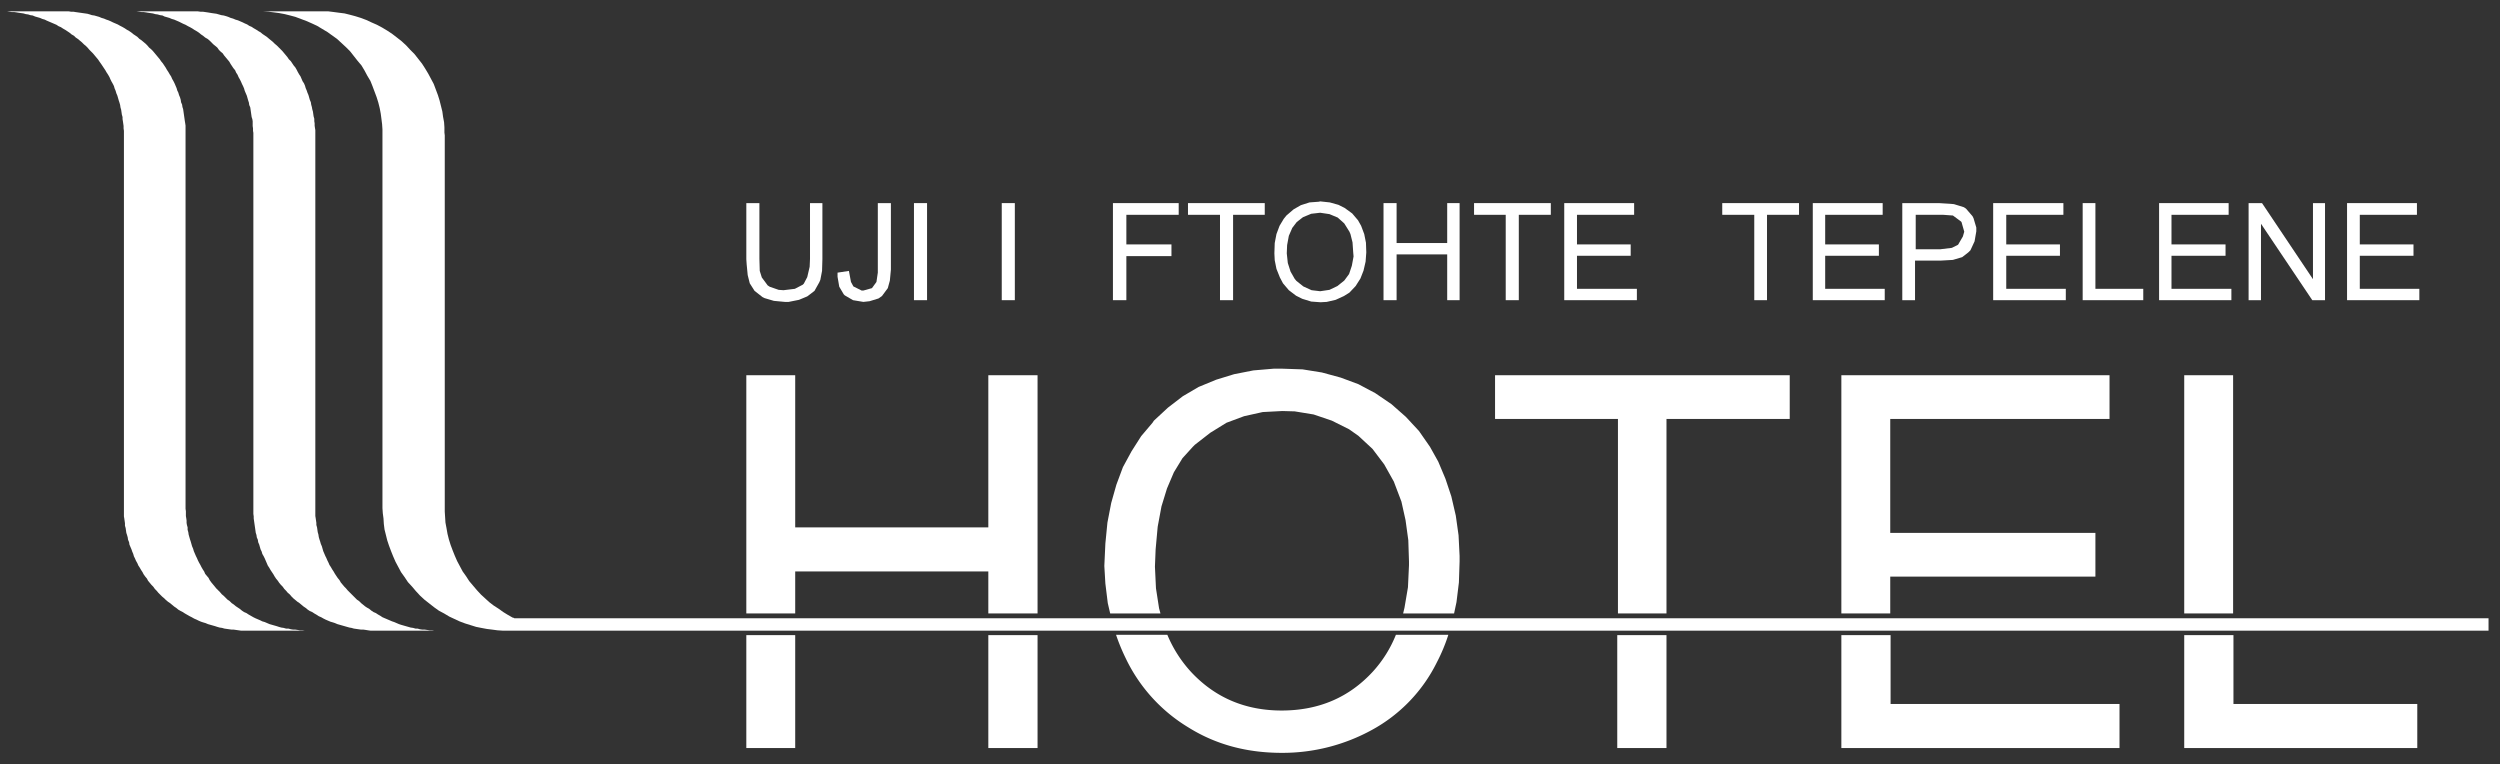
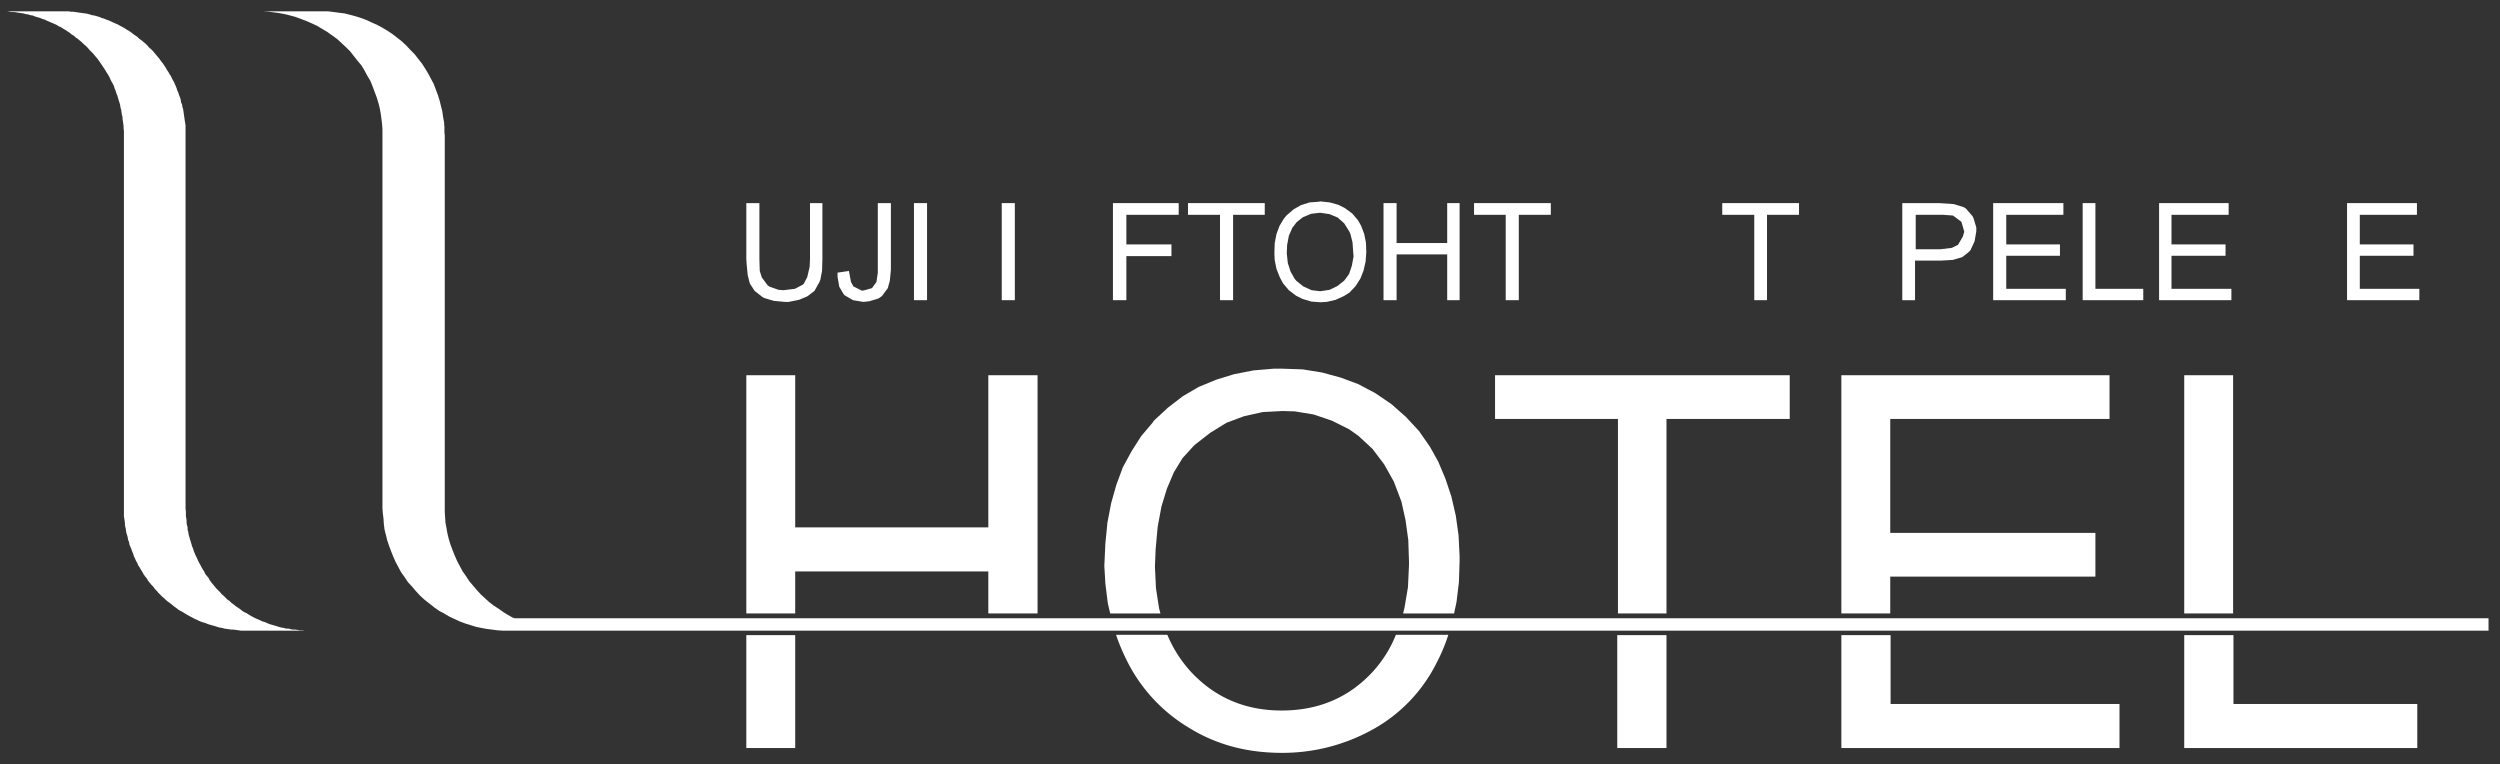
<svg xmlns="http://www.w3.org/2000/svg" id="Layer_1" data-name="Layer 1" viewBox="0 0 726.23 222">
  <rect x="0" y="0" width="726.23" height="222" fill="#333333" stroke="none" />
  <defs>
    <style>.cls-1{fill:#fff;}</style>
  </defs>
  <title>Hotel Uji i Ftohte Tepelen</title>
-   <polygon class="cls-1" points="656.8 65 656.8 87.2 653.2 87.2 653.2 59 657.1 59 671.9 81.1 671.9 59 675.4 59 675.4 87.2 671.7 87.2 656.8 65" />
  <polygon class="cls-1" points="608.7 83.9 622.6 83.9 622.6 87.2 605 87.2 605 59 608.7 59 608.7 83.9" />
-   <polygon class="cls-1" points="546.9 62.4 530.2 62.4 530.2 71 545.8 71 545.8 74.3 530.2 74.3 530.2 83.9 547.5 83.9 547.5 87.2 526.6 87.2 526.6 59 546.9 59 546.9 62.4" />
-   <polygon class="cls-1" points="474.7 62.4 458.1 62.4 458.1 71 473.7 71 473.7 74.3 458.1 74.3 458.1 83.9 475.5 83.9 475.5 87.2 454.4 87.2 454.4 59 474.7 59 474.7 62.4" />
  <polygon class="cls-1" points="367.4 62.4 358.2 62.4 358.2 87.2 354.4 87.2 354.4 62.4 345.1 62.4 345.1 59 367.4 59 367.4 62.4" />
  <polyline class="cls-1" points="269.3 59 269.3 87.2 265.5 87.2 265.5 59 269.3 59" />
  <polyline class="cls-1" points="253.3 83.7 254.6 81.9 255 79.2 255 59 258.8 59 258.8 78.3 258.5 81.5 257.9 83.7 256.2 86 255.2 86.7 252.6 87.5 250.8 87.7 247.8 87.2 245.4 85.8 245.1 85.5 243.8 83.3 243.3 80.4 243.3 79.2 246.6 78.7 247.2 81.9 247.9 83.2 250.3 84.4 250.8 84.4 253.3 83.7" />
  <polyline class="cls-1" points="234.5 86.1 232.1 87.1 229.1 87.7 228 87.7 224.8 87.4 222.1 86.6 221.5 86.3 219.2 84.5 217.8 82.3 217.2 79.9 216.9 76.8 216.8 75.3 216.8 59 220.6 59 220.6 75.2 220.7 78.7 221.3 80.6 223 82.9 223.6 83.3 226.2 84.2 227.6 84.3 230.9 83.9 233.2 82.7 233.5 82.4 234.5 80.5 235.2 77.5 235.3 75.2 235.3 59 238.9 59 238.9 75.3 238.8 78.7 238.3 81.3 238 82 236.6 84.5 234.5 86.1" />
  <polygon class="cls-1" points="294.8 59 294.8 87.2 291 87.2 291 59 294.8 59" />
  <polygon class="cls-1" points="342.4 62.4 327.2 62.4 327.2 71 340.3 71 340.3 74.4 327.2 74.4 327.2 87.2 323.3 87.2 323.3 59 342.4 59 342.4 62.4" />
  <path class="cls-1" d="M396.8,70.5l-.5-2.5-.9-2.4-.9-1.6-1.7-2-2.2-1.6-1.8-.9-2.5-.7-2.8-.3-.4.1-2.7.2-2.5.8-2.1,1.2-2.1,1.8-.8,1-1.2,2-.9,2.4-.5,2.6-.1,3,.1,2,.5,2.5,1,2.5.9,1.7,1.7,2,2.1,1.6,1.8.9,2.6.8,2.7.2,1.8-.1,2.6-.6,2.4-1.1,1.6-1,1.8-1.9,1.4-2.2.9-2.3.6-2.6.2-2.7Zm-3.6,4-.5,2.7-.8,2.4-1.4,1.9-2,1.6-2.3,1.1-2.7.4-2.5-.3-2.4-1.1-2-1.6-.5-.6-1.2-2.1-.8-2.5-.3-2.8.1-2.4.5-2.7,1-2.3,1.3-1.7,1.8-1.4,2.4-1,2.6-.3,2.7.4,2.4,1,1.9,1.7,1.5,2.4.3.7.6,2.4.2,2.9Z" />
  <polygon class="cls-1" points="405.7 73.9 405.7 87.2 401.9 87.2 401.9 59 405.7 59 405.7 70.6 420.4 70.6 420.4 59 424 59 424 87.2 420.4 87.2 420.4 73.9 405.7 73.9" />
  <polygon class="cls-1" points="450.5 62.4 441.2 62.4 441.2 87.2 437.4 87.2 437.4 62.4 428.2 62.4 428.2 59 450.5 59 450.5 62.4" />
  <polygon class="cls-1" points="522.6 62.4 513.3 62.4 513.3 87.2 509.6 87.2 509.6 62.4 500.3 62.4 500.3 59 522.6 59 522.6 62.4" />
  <path class="cls-1" d="M574.1,66.1l-.8-2.7-.3-.6-1.9-2.2-.6-.4-2.9-.9-1.1-.1-3.3-.2H552.6V87.2h3.7V75.7h7.5l3.5-.2,2.7-.8,1.8-1.4.6-.6,1.2-2.6.5-2.9Zm-3.9,2.6-1.4,2.4L567,72l-3.3.4h-7.2v-10h8l2.7.2h.1l2.3,1.7.2.2.8,2.8Z" />
  <polygon class="cls-1" points="599.4 62.4 582.8 62.4 582.8 71 598.4 71 598.4 74.3 582.8 74.3 582.8 83.9 600.1 83.9 600.1 87.2 579 87.2 579 59 599.4 59 599.4 62.4" />
  <polygon class="cls-1" points="647.4 62.4 630.8 62.4 630.8 71 646.5 71 646.5 74.3 630.8 74.3 630.8 83.9 648.2 83.9 648.2 87.2 627.2 87.2 627.2 59 647.4 59 647.4 62.4" />
  <polygon class="cls-1" points="702.1 62.4 685.5 62.4 685.5 71 701.1 71 701.1 74.3 685.5 74.3 685.5 83.9 702.8 83.9 702.8 87.2 681.8 87.2 681.8 59 702.1 59 702.1 62.4" />
  <polyline class="cls-1" points="484.1 178.2 470 178.2 470 121.7 434.3 121.7 434.3 109 519.9 109 519.9 121.7 484.1 121.7 484.1 178.2" />
  <polyline class="cls-1" points="648.7 178.2 634.5 178.2 634.5 109 648.7 109 648.7 178.2" />
  <polyline class="cls-1" points="301.4 178.2 287.1 178.2 287.1 166 231 166 231 178.2 216.8 178.2 216.8 109 231 109 231 153.2 287.1 153.2 287.1 109 301.4 109 301.4 178.2" />
  <polyline class="cls-1" points="335.5 164.6 335.8 170.9 336.7 176.7 337.1 178.2 322.5 178.2 321.8 175.2 321.1 169.5 320.8 164.4 321.1 157.9 321.7 151.8 322.8 146.1 324.3 140.8 326.2 135.7 328.7 131.1 331.5 126.7 334.8 122.8 335.2 122.2 339.3 118.4 343.6 115.1 348.2 112.4 353.3 110.3 358.5 108.7 364.1 107.6 370 107.1 372.5 107.1 378.4 107.3 384 108.2 389.5 109.7 394.6 111.6 399.5 114.2 404.2 117.4 408.4 121.1 412.2 125.2 415.4 129.8 417.8 134.1 419.9 139.1 421.6 144.2 422.9 149.8 423.7 155.5 424 161.5 424 163.1 423.8 169.2 423.1 174.9 422.4 178.2 407.6 178.2 408 176.5 409 170.6 409.3 164.2 409.3 163.1 409.1 156.9 408.3 151.1 407.1 145.7 405.2 140.7 404.9 139.9 402.1 134.9 398.7 130.4 394.6 126.6 391.9 124.7 386.9 122.2 381.6 120.4 376.1 119.5 372.5 119.4 366.8 119.7 361.4 120.9 356.3 122.8 351.6 125.7 347.1 129.2 346.5 129.8 343.5 133.1 341 137.2 339 141.9 337.4 147.1 336.3 153 335.7 159.6 335.5 164.6" />
  <polyline class="cls-1" points="612.8 121.7 549.1 121.7 549.1 154.8 608.7 154.8 608.7 167.5 549.1 167.5 549.1 178.2 534.9 178.2 534.9 109 612.8 109 612.8 121.7" />
  <polyline class="cls-1" points="53.9 147.2 53.9 147.8 54 148.5 54 149.2 54 149.9 54.1 150.5 54.2 151.2 54.2 151.9 54.3 152.5 54.5 153.2 54.5 153.9 54.7 154.6 54.8 155.3 55 156 55.2 156.7 55.4 157.3 55.6 158 55.8 158.7 56.1 159.4 56.3 160.1 56.6 160.8 56.9 161.5 57.2 162.1 57.5 162.8 57.8 163.4 58.2 164.1 58.5 164.7 58.9 165.4 59.3 166 59.6 166.7 60.1 167.3 60.6 167.9 60.9 168.5 61.4 169.2 61.9 169.8 62.4 170.4 62.8 170.9 63.4 171.5 63.9 172 64.4 172.6 65 173.1 65.5 173.6 66.1 174.2 66.7 174.6 67.3 175.2 67.9 175.6 68.5 176.1 69.1 176.5 69.7 176.9 70.3 177.4 70.9 177.8 71.6 178.1 72.2 178.5 72.9 178.9 73.6 179.3 74.2 179.6 74.9 179.9 75.6 180.2 76.2 180.5 76.9 180.7 77.6 181 78.3 181.3 79 181.5 79.7 181.7 80.4 181.9 81 182.1 81.7 182.3 82.4 182.4 83.1 182.6 83.8 182.6 84.5 182.8 85.2 182.9 85.8 182.9 86.5 183 87.1 183.1 87.8 183.1 88.5 183.2 89.1 183.2 89.8 183.2 89.9 183.2 90 183.2 89.9 183.2 89.8 183.2 89.7 183.2 89.3 183.2 83.5 183.2 71.9 183.2 71.3 183.2 70.6 183.2 70 183.2 69.3 183.1 68.6 183 67.9 182.9 67.3 182.9 66.6 182.8 65.9 182.7 65.2 182.6 64.5 182.4 63.8 182.3 63.1 182.1 62.5 181.9 61.8 181.7 61.1 181.5 60.4 181.3 59.7 181 59 180.8 58.4 180.6 57.7 180.3 57.1 180 56.4 179.7 55.7 179.3 55.1 179 54.4 178.6 53.7 178.2 53.1 177.8 52.5 177.5 51.8 177.1 51.2 176.6 50.6 176.2 50 175.7 49.4 175.2 48.8 174.8 48.2 174.3 47.7 173.8 47.1 173.3 46.5 172.7 46 172.2 45.5 171.6 45 171.1 44.5 170.4 44 169.9 43.5 169.3 43 168.7 42.7 168.1 42.2 167.5 41.7 166.8 41.4 166.2 41 165.6 40.6 164.9 40.2 164.3 39.9 163.6 39.5 162.9 39.2 162.2 38.9 161.6 38.7 160.9 38.4 160.2 38.2 159.6 37.9 158.9 37.6 158.2 37.5 157.5 37.2 156.8 37.1 156.1 36.9 155.4 36.7 154.8 36.6 154.1 36.5 153.4 36.3 152.7 36.3 152 36.2 151.3 36.1 150.6 36 150 36 149.3 36 148.7 36 148 36 147.4 36 147.3 36 147.2 36 147.1 36 146.6 36 145.5 36 143.3 36 108.7 36 39.3 36 38.6 36 38 35.9 37.3 35.9 36.6 35.8 35.9 35.7 35.2 35.6 34.6 35.6 34 35.4 33.3 35.3 32.6 35.2 31.9 35 31.2 34.9 30.5 34.7 29.8 34.5 29.2 34.3 28.5 34.1 27.8 33.8 27.1 33.6 26.4 33.3 25.7 33.1 25 32.8 24.4 32.4 23.7 32.1 23.1 31.8 22.4 31.4 21.7 31 21.1 30.6 20.4 30.2 19.8 29.8 19.2 29.4 18.6 28.9 17.9 28.5 17.3 28 16.7 27.5 16.1 27 15.5 26.5 15 26 14.5 25.4 13.8 24.9 13.3 24.4 12.9 23.8 12.3 23.2 11.8 22.6 11.3 22 10.9 21.5 10.4 20.8 10 20.2 9.5 19.6 9.1 19 8.7 18.3 8.3 17.7 7.9 17 7.6 16.4 7.2 15.7 6.9 15 6.6 14.3 6.3 13.6 6 13 5.7 12.3 5.5 11.6 5.2 10.9 5 10.2 4.8 9.5 4.5 8.8 4.4 8.2 4.2 7.5 4.1 6.8 3.9 6.1 3.8 5.4 3.7 4.8 3.6 4.1 3.5 3.4 3.5 2.7 3.4 2.1 3.3 1.4 3.3 0.8 3.3 0.1 3.3 0 3.3 0.1 3.3 0.2 3.3 0.6 3.3 6.4 3.3 18 3.3 18.6 3.3 19.3 3.3 20 3.3 20.6 3.4 21.3 3.4 21.9 3.5 22.6 3.6 23.3 3.7 24 3.8 24.7 3.9 25.4 4 26.1 4.2 26.7 4.4 27.4 4.5 28.1 4.7 28.8 4.9 29.5 5.2 30.2 5.4 30.9 5.7 31.5 5.9 32.2 6.2 32.8 6.5 33.5 6.8 34.2 7.1 34.9 7.5 35.5 7.8 36.2 8.2 36.8 8.6 37.5 9 38.1 9.4 38.7 9.9 39.3 10.3 39.9 10.7 40.5 11.3 41.1 11.7 41.7 12.2 42.3 12.7 42.8 13.2 43.3 13.8 43.9 14.3 44.4 14.8 44.9 15.4 45.4 16 45.9 16.6 46.4 17.2 46.8 17.8 47.3 18.4 47.7 19 48.1 19.6 48.5 20.3 48.9 20.9 49.3 21.6 49.7 22.2 50 22.9 50.4 23.6 50.7 24.2 51 24.9 51.3 25.6 51.5 26.3 51.8 26.9 52 27.6 52.3 28.3 52.5 29 52.6 29.7 52.9 30.4 53 31.1 53.2 31.7 53.3 32.4 53.4 33.1 53.5 33.8 53.6 34.5 53.7 35.2 53.8 35.8 53.9 36.5 53.9 37.2 53.9 37.8 53.9 38.4 53.9 39.1 53.9 39.2 53.9 39.3 53.9 39.4 53.9 39.9 53.9 41 53.9 43.2 53.9 77.8 53.9 147.2" />
-   <polyline class="cls-1" points="91.6 147.2 91.6 147.8 91.6 148.5 91.6 149.2 91.6 149.9 91.7 150.5 91.8 151.2 91.9 151.9 91.9 152.5 92.1 153.2 92.2 153.9 92.3 154.6 92.5 155.3 92.6 156 92.8 156.7 93 157.3 93.2 158 93.5 158.7 93.7 159.4 93.9 160.1 94.2 160.8 94.5 161.5 94.8 162.1 95.1 162.8 95.4 163.4 95.7 164.1 96.1 164.7 96.5 165.4 96.9 166 97.3 166.7 97.7 167.3 98.1 167.9 98.6 168.5 99 169.2 99.5 169.8 100 170.4 100.5 170.9 101 171.5 101.5 172 102.1 172.6 102.6 173.1 103.1 173.6 103.7 174.2 104.3 174.6 104.9 175.2 105.4 175.6 106 176.1 106.6 176.5 107.3 176.9 107.9 177.4 108.5 177.8 109.2 178.1 109.8 178.5 110.5 178.9 111.1 179.3 111.8 179.6 112.5 179.9 113.2 180.2 113.9 180.5 114.5 180.7 115.2 181 115.9 181.3 116.5 181.5 117.2 181.7 117.9 181.9 118.6 182.1 119.3 182.3 120 182.4 120.7 182.6 121.3 182.6 122 182.8 122.7 182.9 123.4 182.9 124.1 183 124.8 183.1 125.5 183.1 126.1 183.2 126.7 183.2 127.4 183.2 127.5 183.2 127.4 183.2 127.3 183.2 126.9 183.2 121.1 183.2 109.5 183.2 108.9 183.2 108.2 183.2 107.6 183.2 106.9 183.1 106.3 183 105.6 182.9 104.9 182.9 104.2 182.8 103.5 182.7 102.8 182.6 102.1 182.4 101.5 182.3 100.8 182.1 100.1 181.9 99.4 181.7 98.7 181.5 98 181.3 97.3 181 96.7 180.8 96 180.6 95.3 180.3 94.6 180 94 179.7 93.3 179.3 92.6 179 92 178.6 91.3 178.2 90.7 177.8 90 177.5 89.4 177.1 88.8 176.6 88.2 176.2 87.6 175.7 87 175.2 86.4 174.8 85.8 174.3 85.2 173.8 84.7 173.3 84.2 172.7 83.6 172.2 83.1 171.6 82.6 171.1 82.1 170.4 81.6 169.9 81.1 169.3 80.7 168.7 80.2 168.1 79.8 167.5 79.4 166.8 79 166.2 78.6 165.6 78.2 164.9 77.8 164.3 77.5 163.6 77.2 162.9 76.9 162.2 76.6 161.6 76.2 160.9 76 160.2 75.7 159.6 75.5 158.9 75.3 158.2 75 157.5 74.9 156.8 74.6 156.1 74.5 155.4 74.3 154.8 74.2 154.1 74.1 153.4 74 152.7 73.9 152 73.8 151.3 73.7 150.6 73.7 150 73.6 149.3 73.6 148.7 73.6 148 73.6 147.4 73.6 147.3 73.6 147.2 73.6 147.1 73.6 146.6 73.6 145.5 73.6 143.3 73.6 108.7 73.6 39.3 73.6 38.6 73.5 38 73.5 37.3 73.4 36.6 73.4 35.9 73.4 35.2 73.3 34.6 73.1 34 73 33.3 72.9 32.6 72.8 31.9 72.7 31.2 72.4 30.5 72.3 29.8 72.1 29.2 71.9 28.5 71.7 27.8 71.4 27.1 71.1 26.4 70.9 25.7 70.6 25 70.3 24.4 70 23.7 69.7 23.1 69.3 22.4 69 21.7 68.6 21.1 68.3 20.4 67.8 19.8 67.4 19.2 67 18.6 66.6 17.9 66.1 17.3 65.6 16.7 65.1 16.1 64.7 15.5 64.1 15 63.6 14.5 63.1 13.8 62.5 13.3 62 12.9 61.4 12.3 60.9 11.8 60.3 11.3 59.6 10.9 59 10.4 58.4 10 57.8 9.5 57.2 9.1 56.5 8.7 55.9 8.3 55.2 7.9 54.6 7.6 53.9 7.2 53.2 6.9 52.6 6.6 52 6.3 51.3 6 50.6 5.7 49.9 5.5 49.2 5.2 48.5 5 47.8 4.8 47.2 4.5 46.5 4.4 45.8 4.2 45.1 4.1 44.4 3.9 43.7 3.8 43 3.7 42.4 3.6 41.7 3.5 41.1 3.5 40.4 3.4 39.7 3.3 39 3.3 38.4 3.3 37.7 3.3 37.6 3.3 37.6 3.3 37.7 3.3 37.9 3.3 38.2 3.3 44 3.3 55.5 3.3 56.2 3.3 56.9 3.3 57.5 3.3 58.2 3.4 58.9 3.4 59.6 3.5 60.3 3.6 60.9 3.7 61.5 3.8 62.2 3.9 62.9 4 63.6 4.2 64.3 4.4 65 4.5 65.7 4.7 66.3 4.9 67 5.2 67.7 5.4 68.4 5.7 69.1 5.9 69.8 6.2 70.5 6.5 71.1 6.8 71.8 7.1 72.4 7.5 73.1 7.8 73.7 8.2 74.4 8.6 75 9 75.7 9.4 76.3 9.9 76.9 10.3 77.5 10.7 78.2 11.3 78.7 11.7 79.3 12.2 79.8 12.7 80.4 13.2 81 13.8 81.5 14.3 82 14.8 82.5 15.4 83 16 83.5 16.6 83.9 17.2 84.5 17.8 84.9 18.4 85.3 19 85.8 19.6 86.2 20.3 86.5 20.9 86.9 21.6 87.3 22.2 87.6 22.9 87.9 23.6 88.3 24.2 88.6 24.9 88.8 25.6 89.1 26.3 89.3 26.9 89.6 27.6 89.8 28.3 90 29 90.3 29.7 90.4 30.4 90.6 31.1 90.7 31.7 90.9 32.4 91 33.1 91.1 33.8 91.3 34.5 91.3 35.2 91.4 35.8 91.4 36.5 91.5 37.2 91.6 37.8 91.6 38.4 91.6 39.1 91.6 39.2 91.6 39.3 91.6 39.4 91.6 39.9 91.6 41 91.6 43.2 91.6 77.8 91.6 147.2" />
  <polyline class="cls-1" points="722.9 179.6 722.9 182.3 722.9 182.9 722.9 183.1 722.9 183.2 722.9 183.2 722.8 183.2 722.4 183.2 721.6 183.2 720.2 183.2 714.1 183.2 702 183.2 689.8 183.2 677.5 183.2 665.3 183.2 652.9 183.2 640.4 183.2 628 183.2 615.5 183.2 602.9 183.2 590.2 183.2 577.5 183.2 564.7 183.2 551.9 183.2 539.1 183.2 526.1 183.2 513.2 183.2 500.1 183.2 487 183.2 473.8 183.2 460.6 183.2 447.3 183.2 433.9 183.2 420.5 183.2 407.1 183.2 393.6 183.2 380 183.2 366.4 183.2 352.7 183.2 339 183.2 325.2 183.2 311.3 183.2 297.4 183.2 283.4 183.2 269.4 183.2 255.3 183.2 241.2 183.2 226.9 183.2 212.7 183.2 198.3 183.2 184 183.2 169.6 183.2 155.1 183.2 147.8 183.2 147.3 183.2 147.2 183.2 147.2 183.2 147.1 183.2 147 183.2 146.8 183.2 146 183.2 144.5 183.1 143 182.9 141.4 182.7 139.8 182.4 138.3 182.1 136.7 181.6 135.1 181.1 133.5 180.5 132 179.8 130.5 179.1 129 178.2 127.5 177.4 126.1 176.4 124.7 175.3 123.3 174.2 122 173 120.8 171.7 119.7 170.4 118.5 169.1 117.5 167.6 116.5 166.2 115.7 164.7 114.9 163.2 114.2 161.6 113.6 160.1 113 158.5 112.5 157 112.1 155.4 111.7 153.8 111.5 152.2 111.4 150.6 111.2 149.1 111.1 147.6 111.1 147.2 111.1 147.1 111.1 147.1 111.1 146.9 111.1 146.6 111.1 146 111.1 143.5 111.1 133.5 111.1 53.7 111.1 43.7 111.1 41.3 111.1 40 111.1 39.4 111.1 39.3 111.1 39.2 111.1 39.1 111.1 37.6 111 36.1 110.8 34.5 110.6 33 110.3 31.4 109.9 29.8 109.4 28.2 108.8 26.6 108.2 25 107.6 23.5 106.7 22 105.9 20.5 105 19 103.9 17.7 102.8 16.3 101.7 14.9 100.5 13.7 99.2 12.5 97.9 11.3 96.5 10.3 95.1 9.3 93.6 8.4 92.1 7.5 90.6 6.8 89 6.1 87.4 5.5 85.8 4.9 84.3 4.5 82.7 4.1 81.1 3.8 79.6 3.6 78 3.4 76.5 3.3 75.7 3.3 75.3 3.3 75.2 3.3 75.3 3.3 76.1 3.3 77.8 3.3 84.4 3.3 91.1 3.3 92.8 3.3 93.2 3.3 93.9 3.3 95.4 3.3 97 3.5 98.5 3.7 100.1 3.9 101.7 4.3 103.2 4.7 104.8 5.2 106.4 5.8 107.9 6.5 109.5 7.2 111 8 112.5 8.9 114 9.9 115.3 10.9 116.7 12 118 13.2 119.2 14.5 120.4 15.7 121.5 17.1 122.6 18.5 123.5 19.9 124.4 21.4 125.2 22.9 126 24.4 126.6 26 127.2 27.6 127.7 29.2 128.1 30.8 128.5 32.4 128.7 33.9 129 35.5 129.1 37 129.1 38.5 129.2 39.3 129.2 41.7 129.2 46.7 129.2 56.7 129.2 136.6 129.2 146.5 129.2 147.1 129.2 147.2 129.2 147.3 129.2 147.4 129.2 147.7 129.2 148.6 129.3 150.2 129.4 151.8 129.7 153.4 130 155.1 130.4 156.7 130.9 158.3 131.5 159.9 132.1 161.4 132.8 163 133.6 164.5 134.4 166 135.4 167.4 136.3 168.8 137.4 170.1 138.5 171.4 139.7 172.7 140.9 173.8 142.1 174.9 143.4 175.9 144.8 176.8 146.2 177.8 147.5 178.6 148.9 179.4 149.3 179.5 149.4 179.6 149.4 179.6 149.5 179.6 149.8 179.6 153.4 179.6 167.9 179.6 182.3 179.6 196.6 179.6 210.8 179.6 225.1 179.6 239.3 179.6 253.3 179.6 267.4 179.6 281.4 179.6 295.3 179.6 309.3 179.6 323 179.6 336.8 179.6 350.5 179.6 364.2 179.6 377.7 179.6 391.3 179.6 404.8 179.6 418.2 179.6 431.5 179.6 444.8 179.6 458.1 179.6 471.3 179.6 484.4 179.6 497.5 179.6 510.5 179.6 523.4 179.6 536.3 179.6 549.2 179.6 562 179.6 574.7 179.6 587.3 179.6 600 179.6 612.6 179.6 625.1 179.6 637.5 179.6 649.8 179.6 662.1 179.6 674.4 179.6 686.6 179.6 698.8 179.6 710.9 179.6 722.9 179.6" />
-   <rect class="cls-1" x="287.1" y="184.5" width="14.3" height="32.8" />
  <rect class="cls-1" x="216.8" y="184.5" width="14.2" height="32.8" />
  <path class="cls-1" d="M420.7,184.5a50.49,50.49,0,0,1-3.3,7.9A45.12,45.12,0,0,1,398.6,212a54,54,0,0,1-26.2,6.7c-10.2,0-19.2-2.4-27.2-7.4A47.17,47.17,0,0,1,327,191.2a57.2,57.2,0,0,1-2.8-6.8h14.9a36.88,36.88,0,0,0,6.9,10.8c7,7.5,15.8,11.2,26.3,11.2,10.8,0,19.6-3.8,26.5-11.3a35.31,35.31,0,0,0,6.7-10.7h15.2Z" />
  <rect class="cls-1" x="469.8" y="184.5" width="14.3" height="32.8" />
  <polygon class="cls-1" points="615.7 204.5 615.7 217.3 534.9 217.3 534.9 184.5 549.2 184.5 549.2 204.5 615.7 204.5" />
  <polygon class="cls-1" points="702.2 204.5 702.2 217.3 634.5 217.3 634.5 184.5 648.8 184.5 648.8 204.5 702.2 204.5" />
</svg>